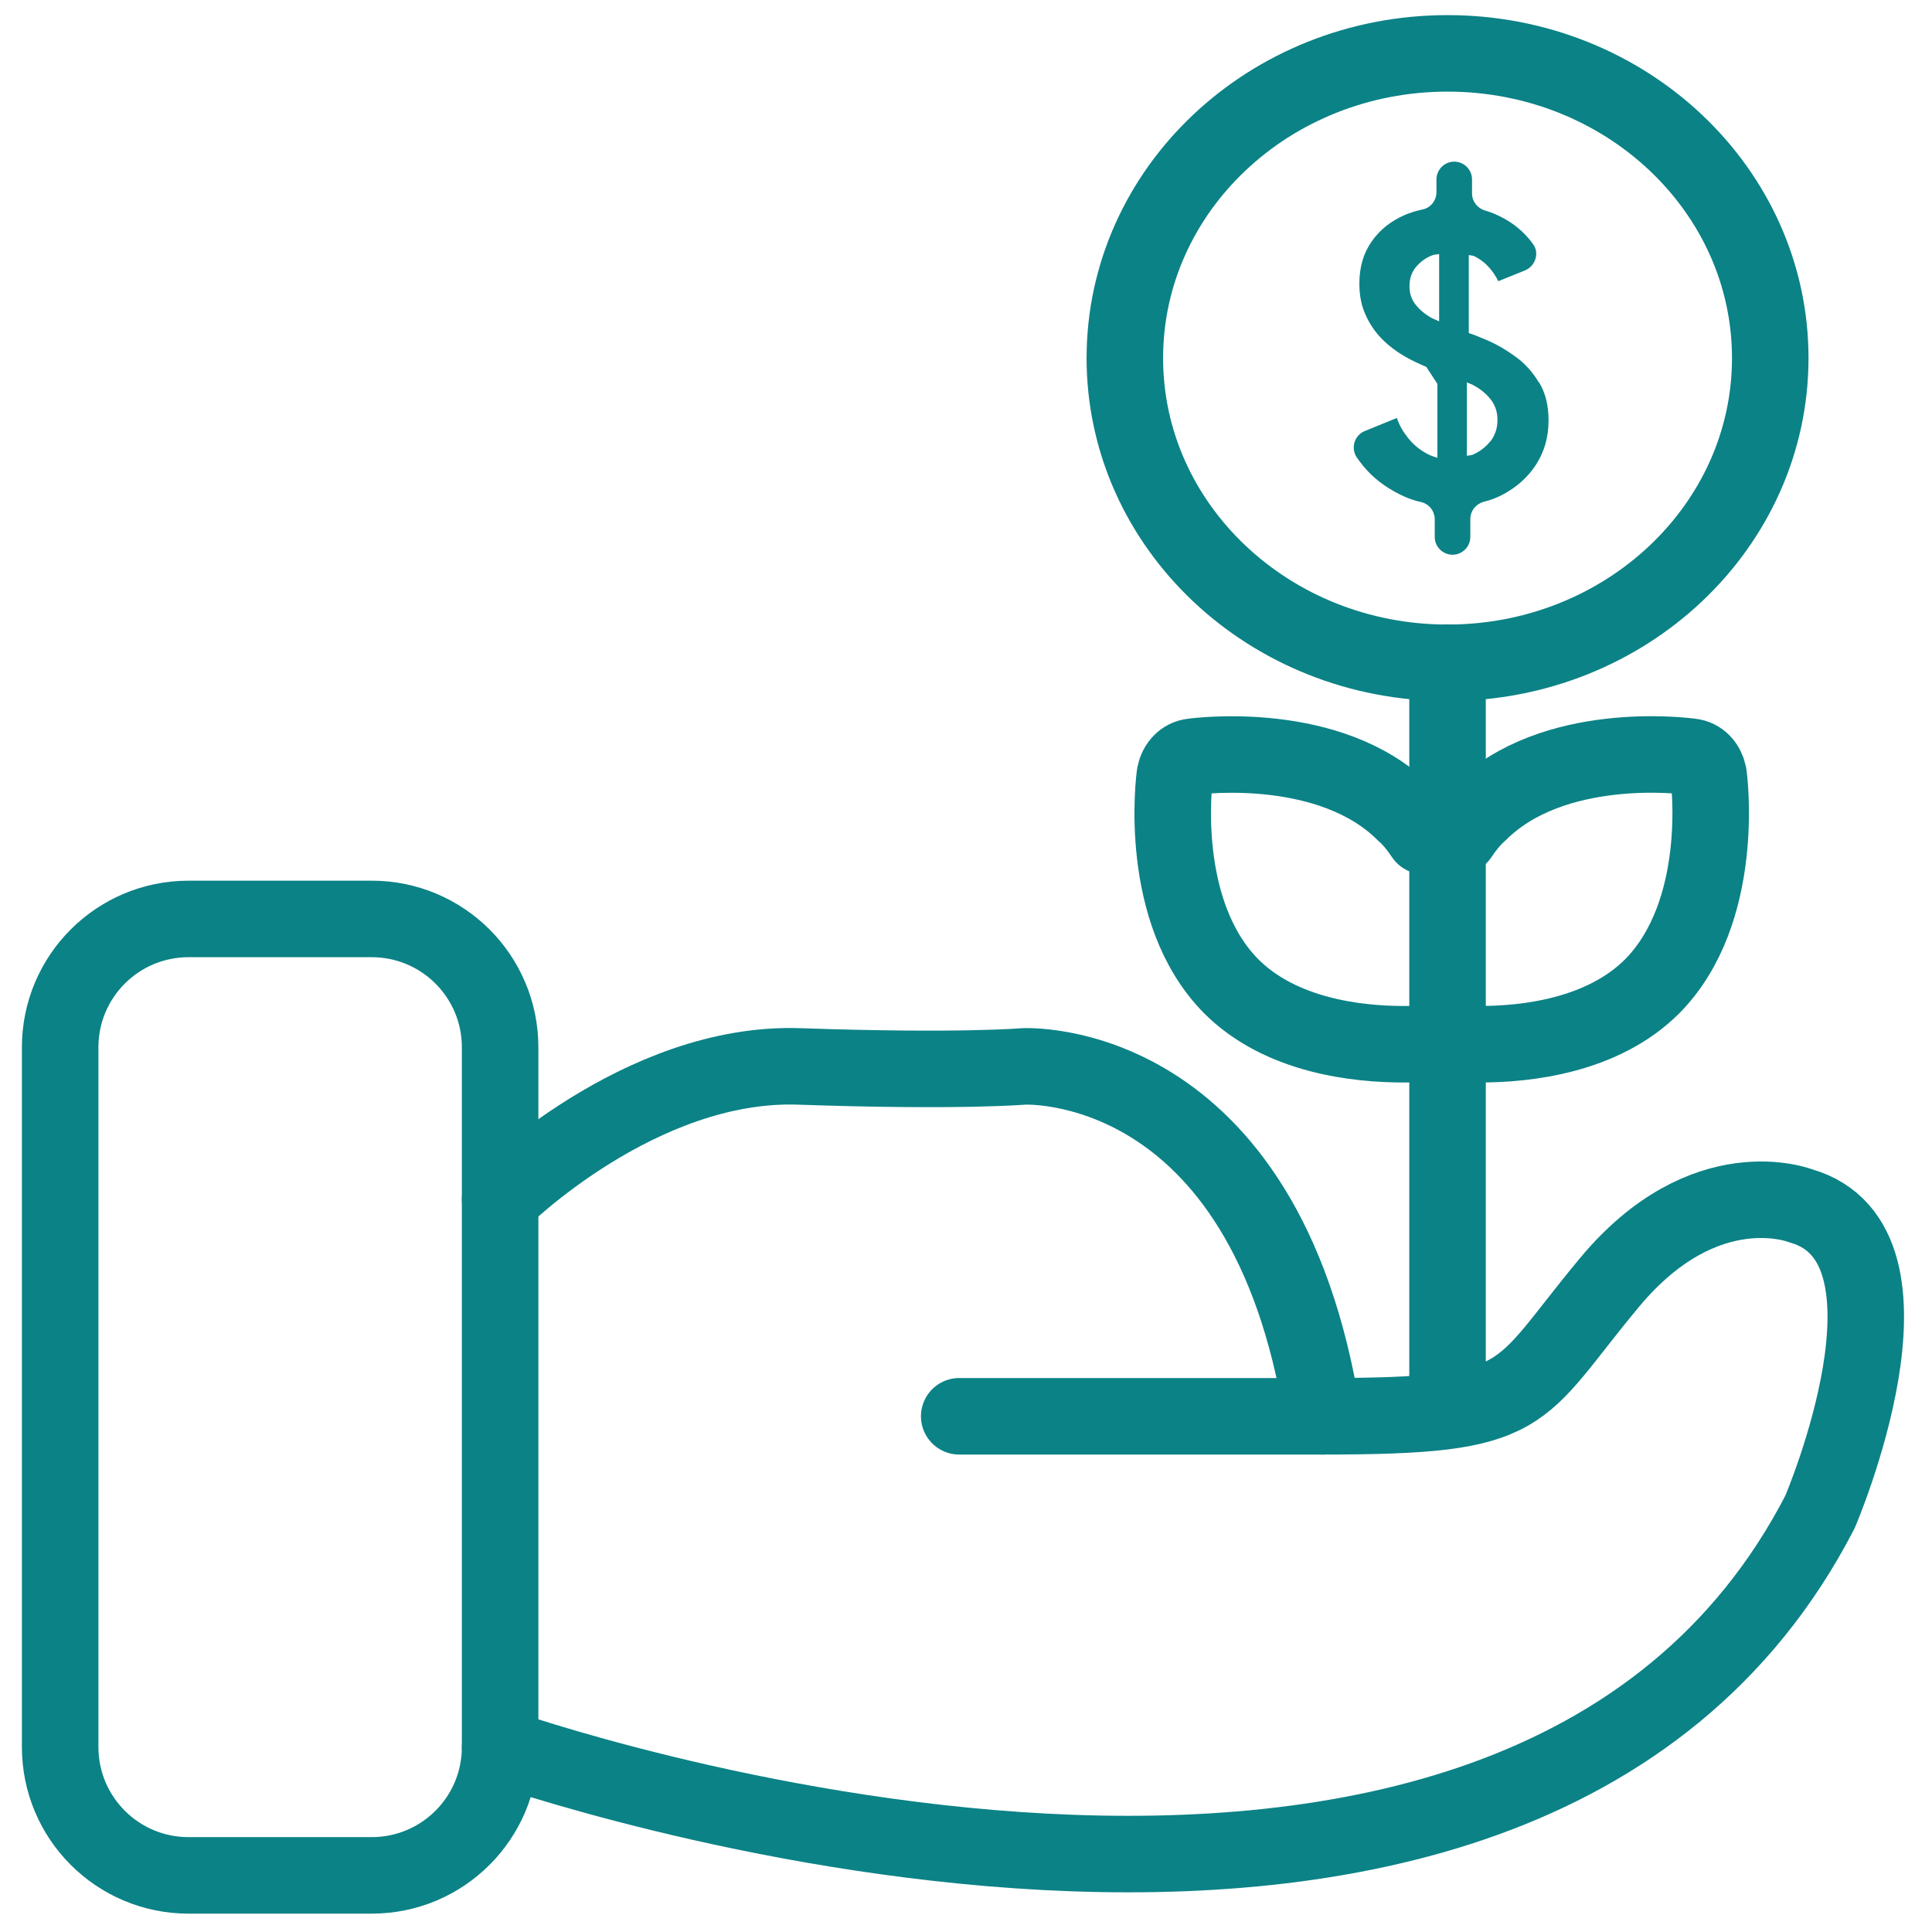
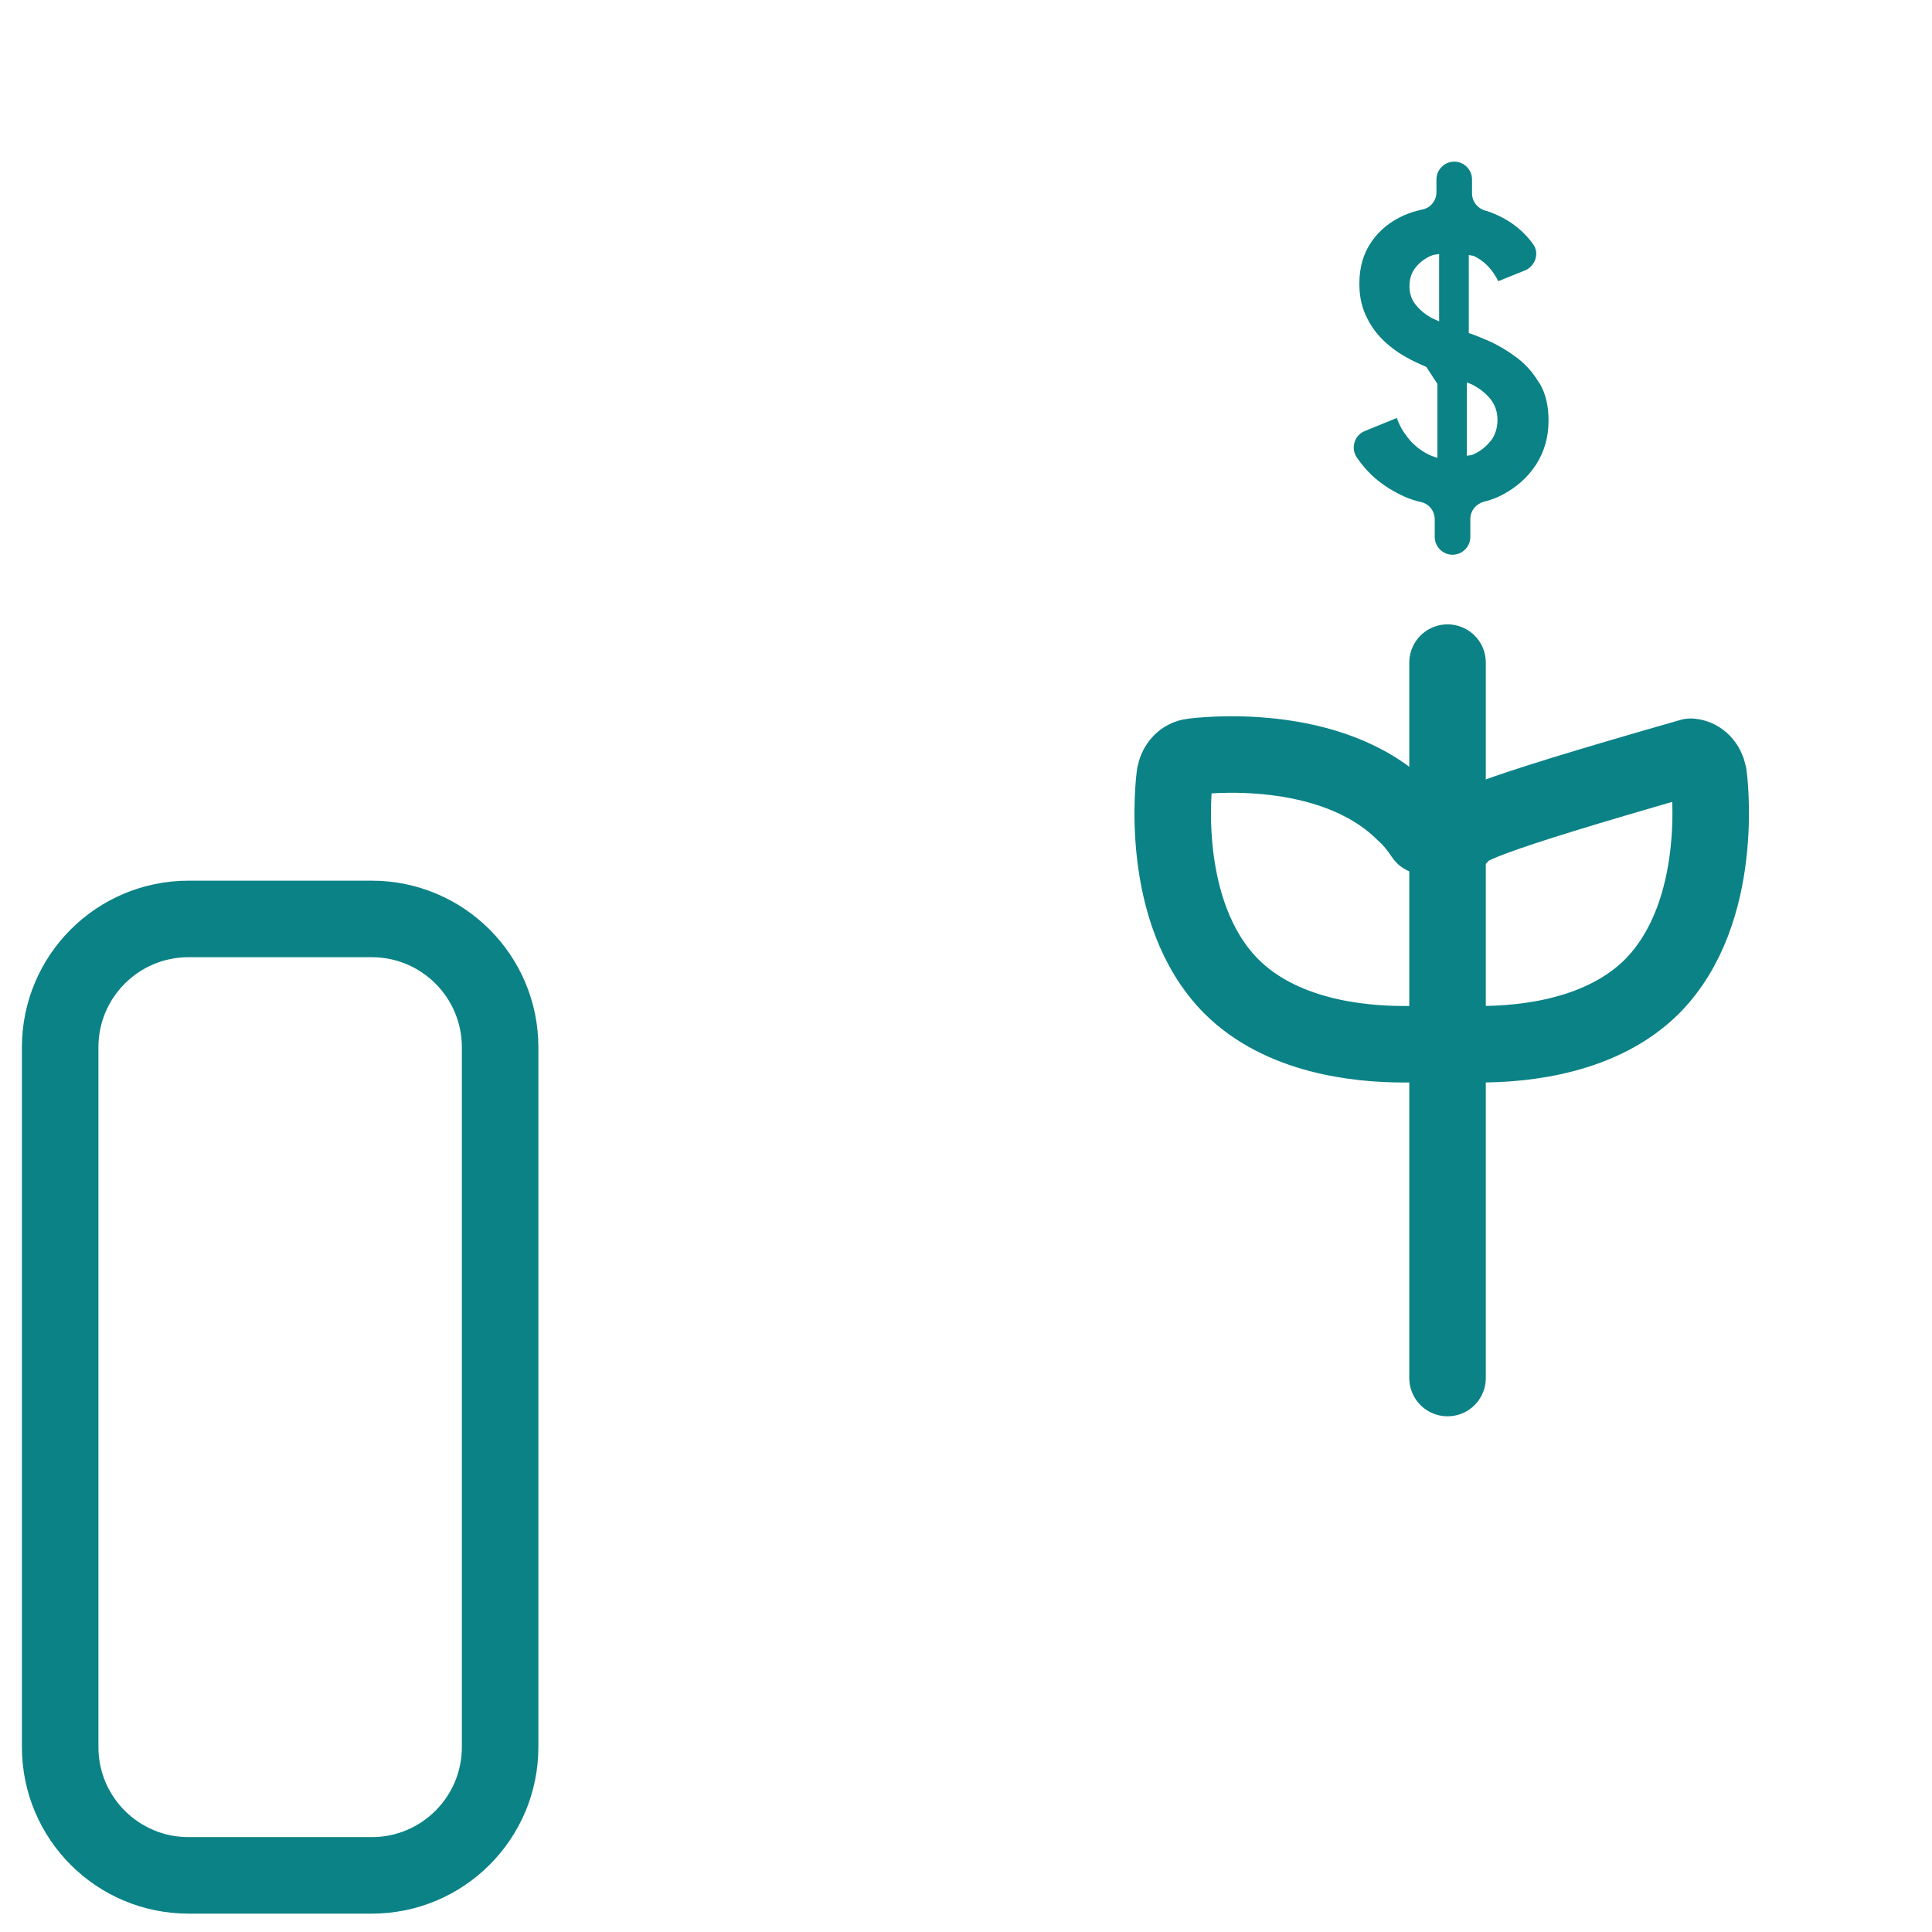
<svg xmlns="http://www.w3.org/2000/svg" width="101" height="101" viewBox="0 0 101 101" fill="none">
  <g id="_Investing in Splitit" clip-path="url(#clip0_118_10397)">
    <path id="Vector" d="M19.434 48.04H9.855C6.149 48.04 3.145 51.044 3.145 54.75V91.33C3.145 95.036 6.149 98.04 9.855 98.04H19.434C23.14 98.04 26.145 95.036 26.145 91.33V54.75C26.145 51.044 23.14 48.04 19.434 48.04Z" stroke="#0B8286" stroke-width="4" stroke-linecap="round" stroke-linejoin="round" />
-     <path id="Vector_2" d="M26.145 91.33C26.145 91.33 79.144 110.04 95.144 79.04C95.144 79.04 101.145 65.04 94.144 63.04C94.144 63.04 89.144 61.04 84.144 67.04C79.144 73.04 80.144 74.04 69.144 74.04C58.145 74.04 50.145 74.04 50.145 74.04" stroke="#0B8286" stroke-width="4" stroke-linecap="round" stroke-linejoin="round" />
-     <path id="Vector_3" d="M26.145 62.72C26.145 62.72 33.425 55.46 41.785 55.75C50.145 56.04 53.505 55.75 53.505 55.75C53.505 55.75 66.144 55.04 69.144 74.04" stroke="#0B8286" stroke-width="4" stroke-linecap="round" stroke-linejoin="round" />
-     <path id="Vector_4" d="M75.674 34.65C84.992 34.65 92.544 27.518 92.544 18.72C92.544 9.922 84.992 2.79 75.674 2.79C66.358 2.79 58.804 9.922 58.804 18.72C58.804 27.518 66.358 34.65 75.674 34.65Z" stroke="#0B8286" stroke-width="4" stroke-miterlimit="10" />
    <path id="Vector_5" d="M80.445 19.99C80.124 19.45 79.725 19.01 79.245 18.66C78.775 18.31 78.305 18.04 77.844 17.83C77.404 17.64 77.055 17.5 76.784 17.41V13.33C76.874 13.36 76.984 13.35 77.064 13.39C77.385 13.55 77.644 13.75 77.855 13.99C78.064 14.23 78.215 14.47 78.325 14.7L79.715 14.14C80.264 13.92 80.495 13.23 80.144 12.76C80.014 12.58 79.874 12.41 79.715 12.25C79.284 11.8 78.745 11.44 78.105 11.17C77.954 11.11 77.805 11.05 77.644 11.01C77.234 10.89 76.954 10.53 76.954 10.11V9.38C76.954 8.87 76.534 8.45 76.025 8.45C75.514 8.45 75.094 8.87 75.094 9.38V10.05C75.094 10.48 74.794 10.86 74.374 10.95C74.044 11.02 73.734 11.11 73.434 11.24C72.704 11.56 72.124 12.02 71.704 12.63C71.275 13.24 71.064 13.97 71.064 14.83C71.064 15.43 71.165 15.97 71.385 16.45C71.594 16.93 71.885 17.35 72.234 17.71C72.594 18.07 72.995 18.38 73.454 18.64C73.814 18.85 74.184 19.02 74.564 19.18L75.144 20.07V23.93C74.945 23.88 74.745 23.8 74.564 23.7C74.184 23.49 73.865 23.22 73.605 22.89C73.344 22.56 73.144 22.22 73.025 21.85L71.355 22.53C70.805 22.75 70.594 23.43 70.934 23.92C71.094 24.15 71.275 24.38 71.484 24.61C71.995 25.16 72.635 25.6 73.394 25.95C73.684 26.08 73.984 26.18 74.305 26.25C74.715 26.35 75.004 26.72 75.004 27.15V28.07C75.004 28.58 75.424 29 75.934 29C76.445 29 76.865 28.58 76.865 28.07V27.13C76.865 26.7 77.165 26.34 77.575 26.23C77.894 26.15 78.204 26.04 78.495 25.89C79.254 25.5 79.855 24.97 80.294 24.3C80.734 23.62 80.954 22.85 80.954 21.98C80.954 21.2 80.794 20.54 80.465 20L80.445 19.99ZM74.754 16.57C74.445 16.39 74.184 16.16 73.984 15.9C73.784 15.64 73.684 15.33 73.684 14.96C73.684 14.57 73.794 14.24 74.014 13.97C74.234 13.7 74.514 13.49 74.865 13.35C74.984 13.3 75.115 13.31 75.234 13.28V16.8C75.075 16.72 74.894 16.66 74.745 16.57H74.754ZM77.924 23.05C77.684 23.36 77.385 23.59 77.014 23.76C76.915 23.81 76.794 23.8 76.684 23.83V19.99C76.784 20.04 76.894 20.07 76.995 20.12C77.365 20.32 77.674 20.56 77.915 20.86C78.154 21.16 78.284 21.52 78.284 21.95C78.284 22.38 78.165 22.74 77.934 23.05H77.924Z" fill="#0B8286" />
    <path id="Vector_6" d="M75.674 34.64V72.04" stroke="#0B8286" stroke-width="4" stroke-linecap="round" stroke-linejoin="round" />
    <path id="Vector_7" d="M74.434 43.7C74.144 43.27 73.805 42.83 73.424 42.5C69.575 38.65 62.684 39.51 62.344 39.56C61.864 39.61 61.525 39.99 61.425 40.48C61.374 40.77 60.505 47.66 64.365 51.56C66.965 54.16 70.965 54.59 73.374 54.59C73.764 54.59 74.094 54.59 74.434 54.54" stroke="#0B8286" stroke-width="4" stroke-linecap="round" stroke-linejoin="round" />
-     <path id="Vector_8" d="M76.305 54.54C76.644 54.59 76.975 54.59 77.365 54.59C79.775 54.59 83.775 54.16 86.374 51.56C90.225 47.66 89.365 40.77 89.314 40.48C89.215 40 88.885 39.61 88.394 39.56C88.055 39.51 81.165 38.64 77.314 42.5C76.924 42.84 76.594 43.27 76.305 43.7" stroke="#0B8286" stroke-width="4" stroke-linecap="round" stroke-linejoin="round" />
+     <path id="Vector_8" d="M76.305 54.54C76.644 54.59 76.975 54.59 77.365 54.59C79.775 54.59 83.775 54.16 86.374 51.56C90.225 47.66 89.365 40.77 89.314 40.48C89.215 40 88.885 39.61 88.394 39.56C76.924 42.84 76.594 43.27 76.305 43.7" stroke="#0B8286" stroke-width="4" stroke-linecap="round" stroke-linejoin="round" />
  </g>
  <defs>
    <clipPath id="clip0_118_10397">
      <rect width="100" height="100" fill="white" transform="translate(0.145 0.04)" />
    </clipPath>
  </defs>
</svg>